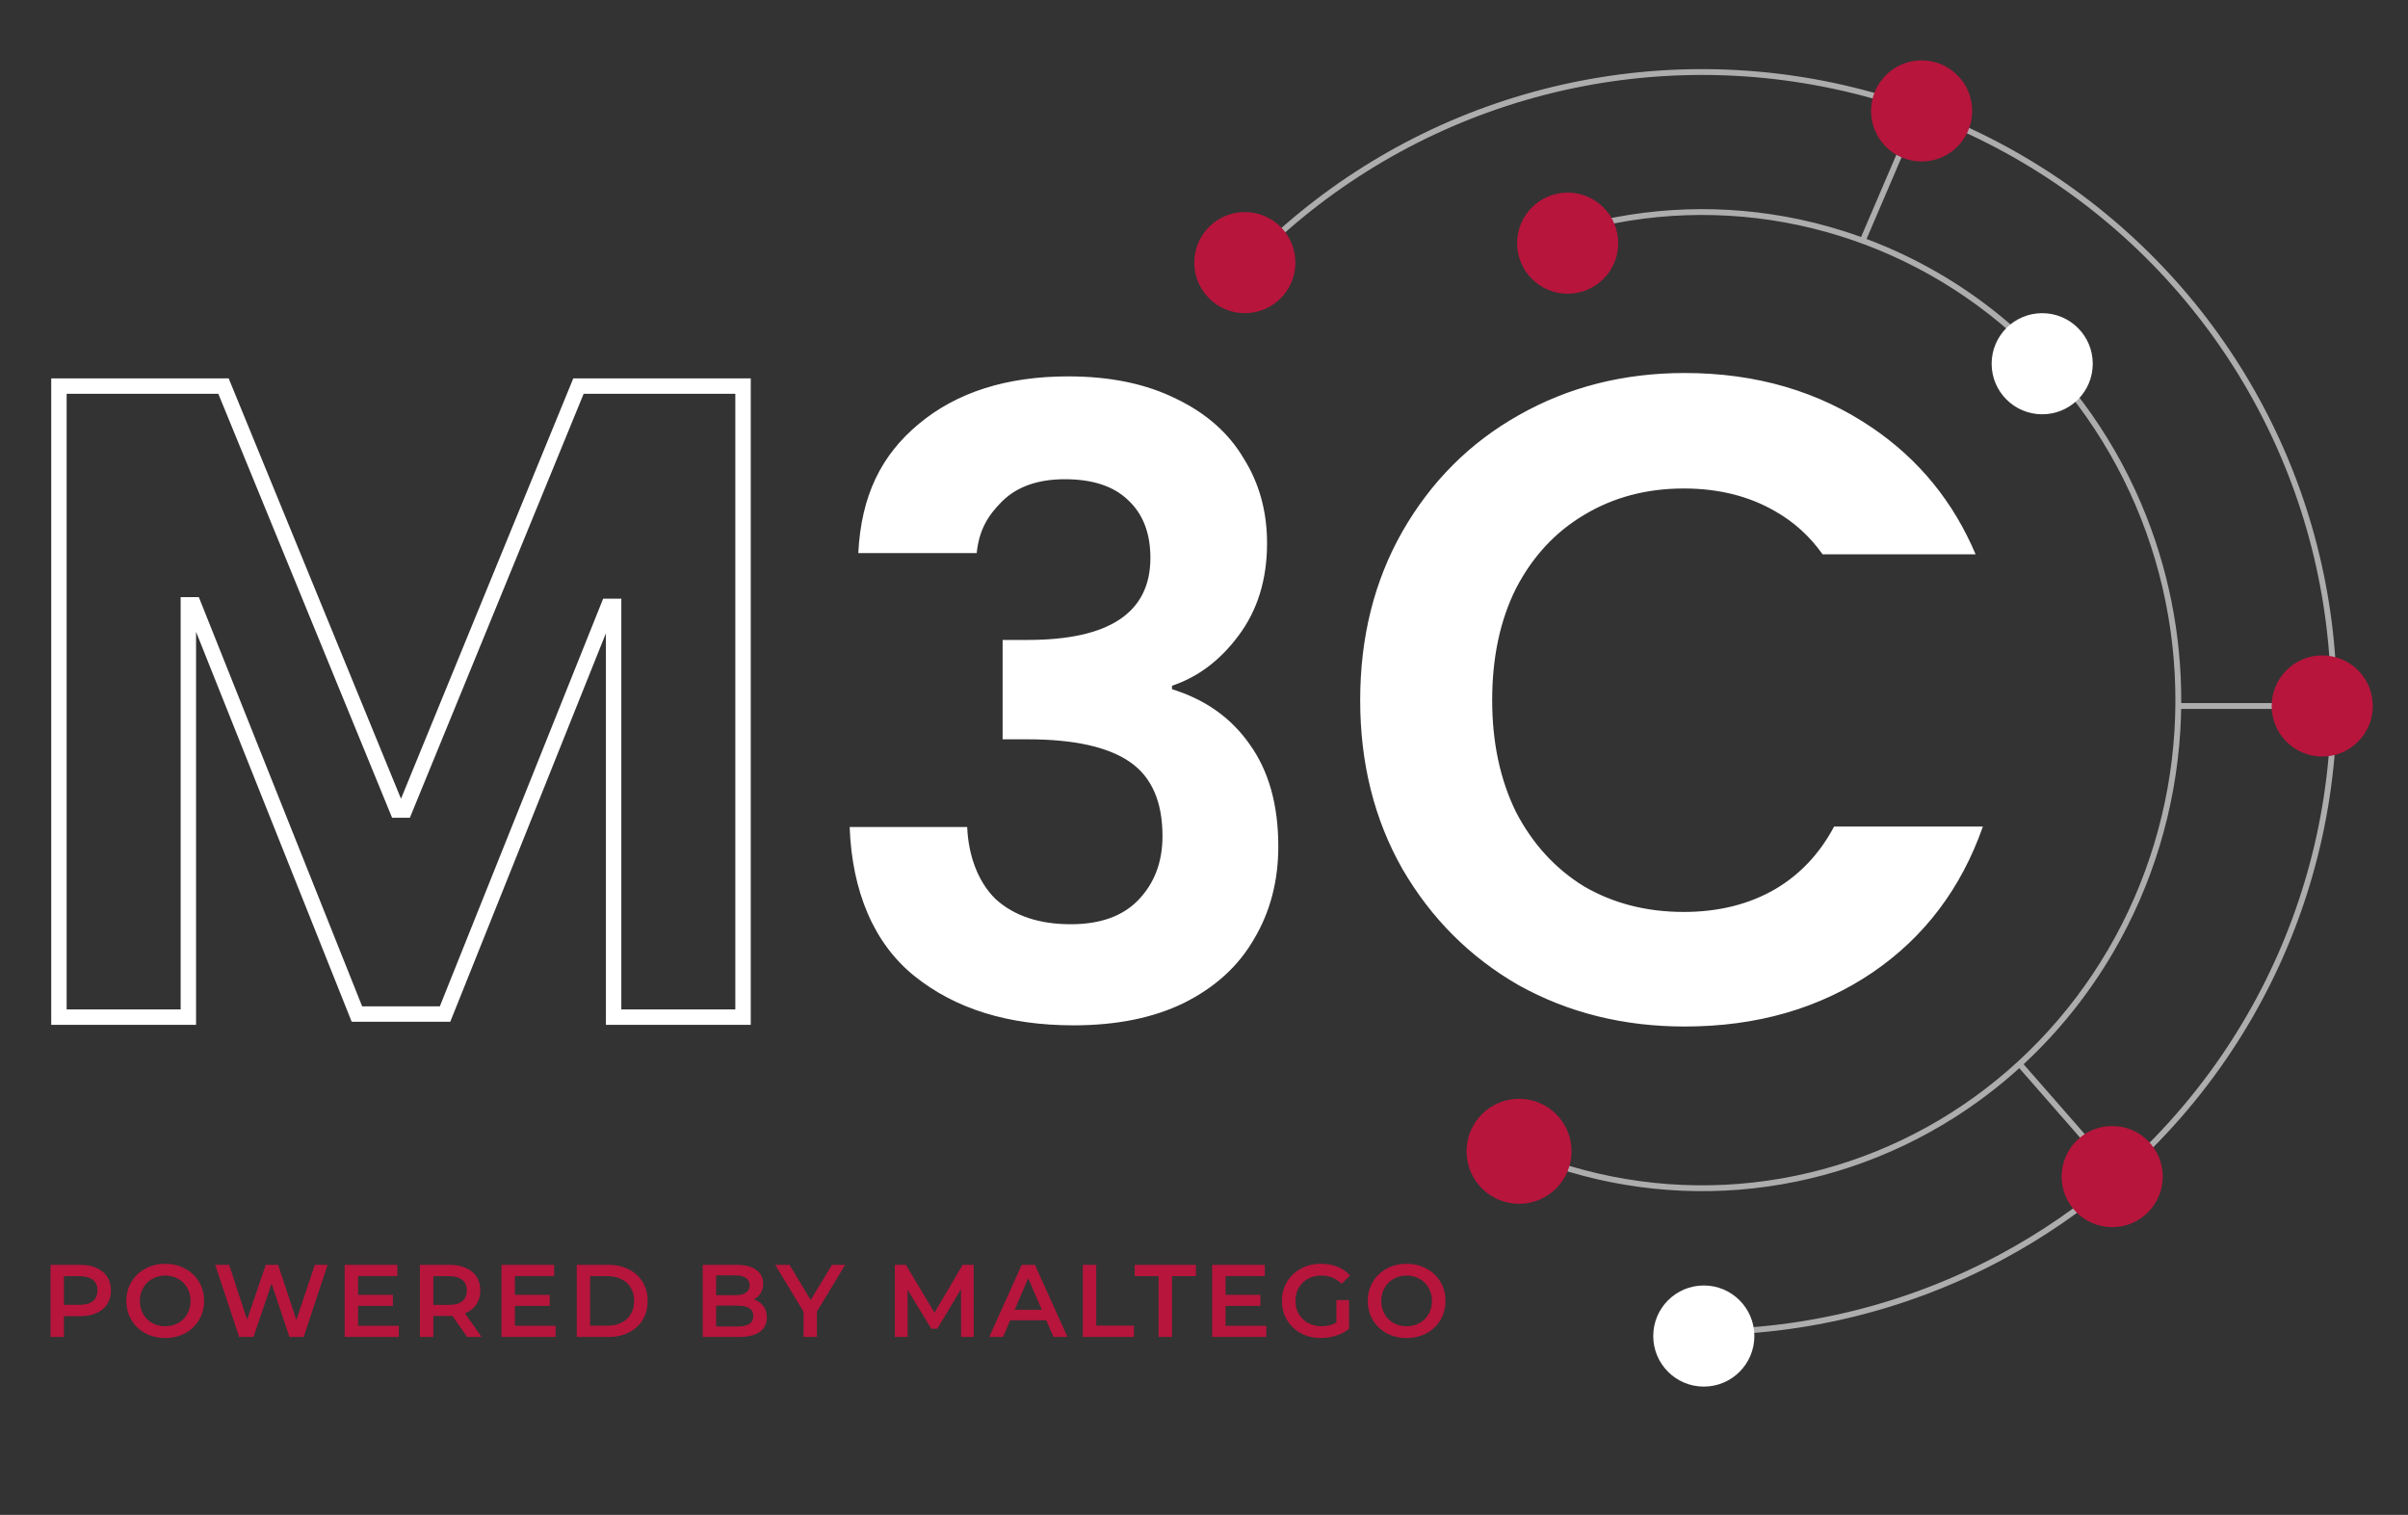
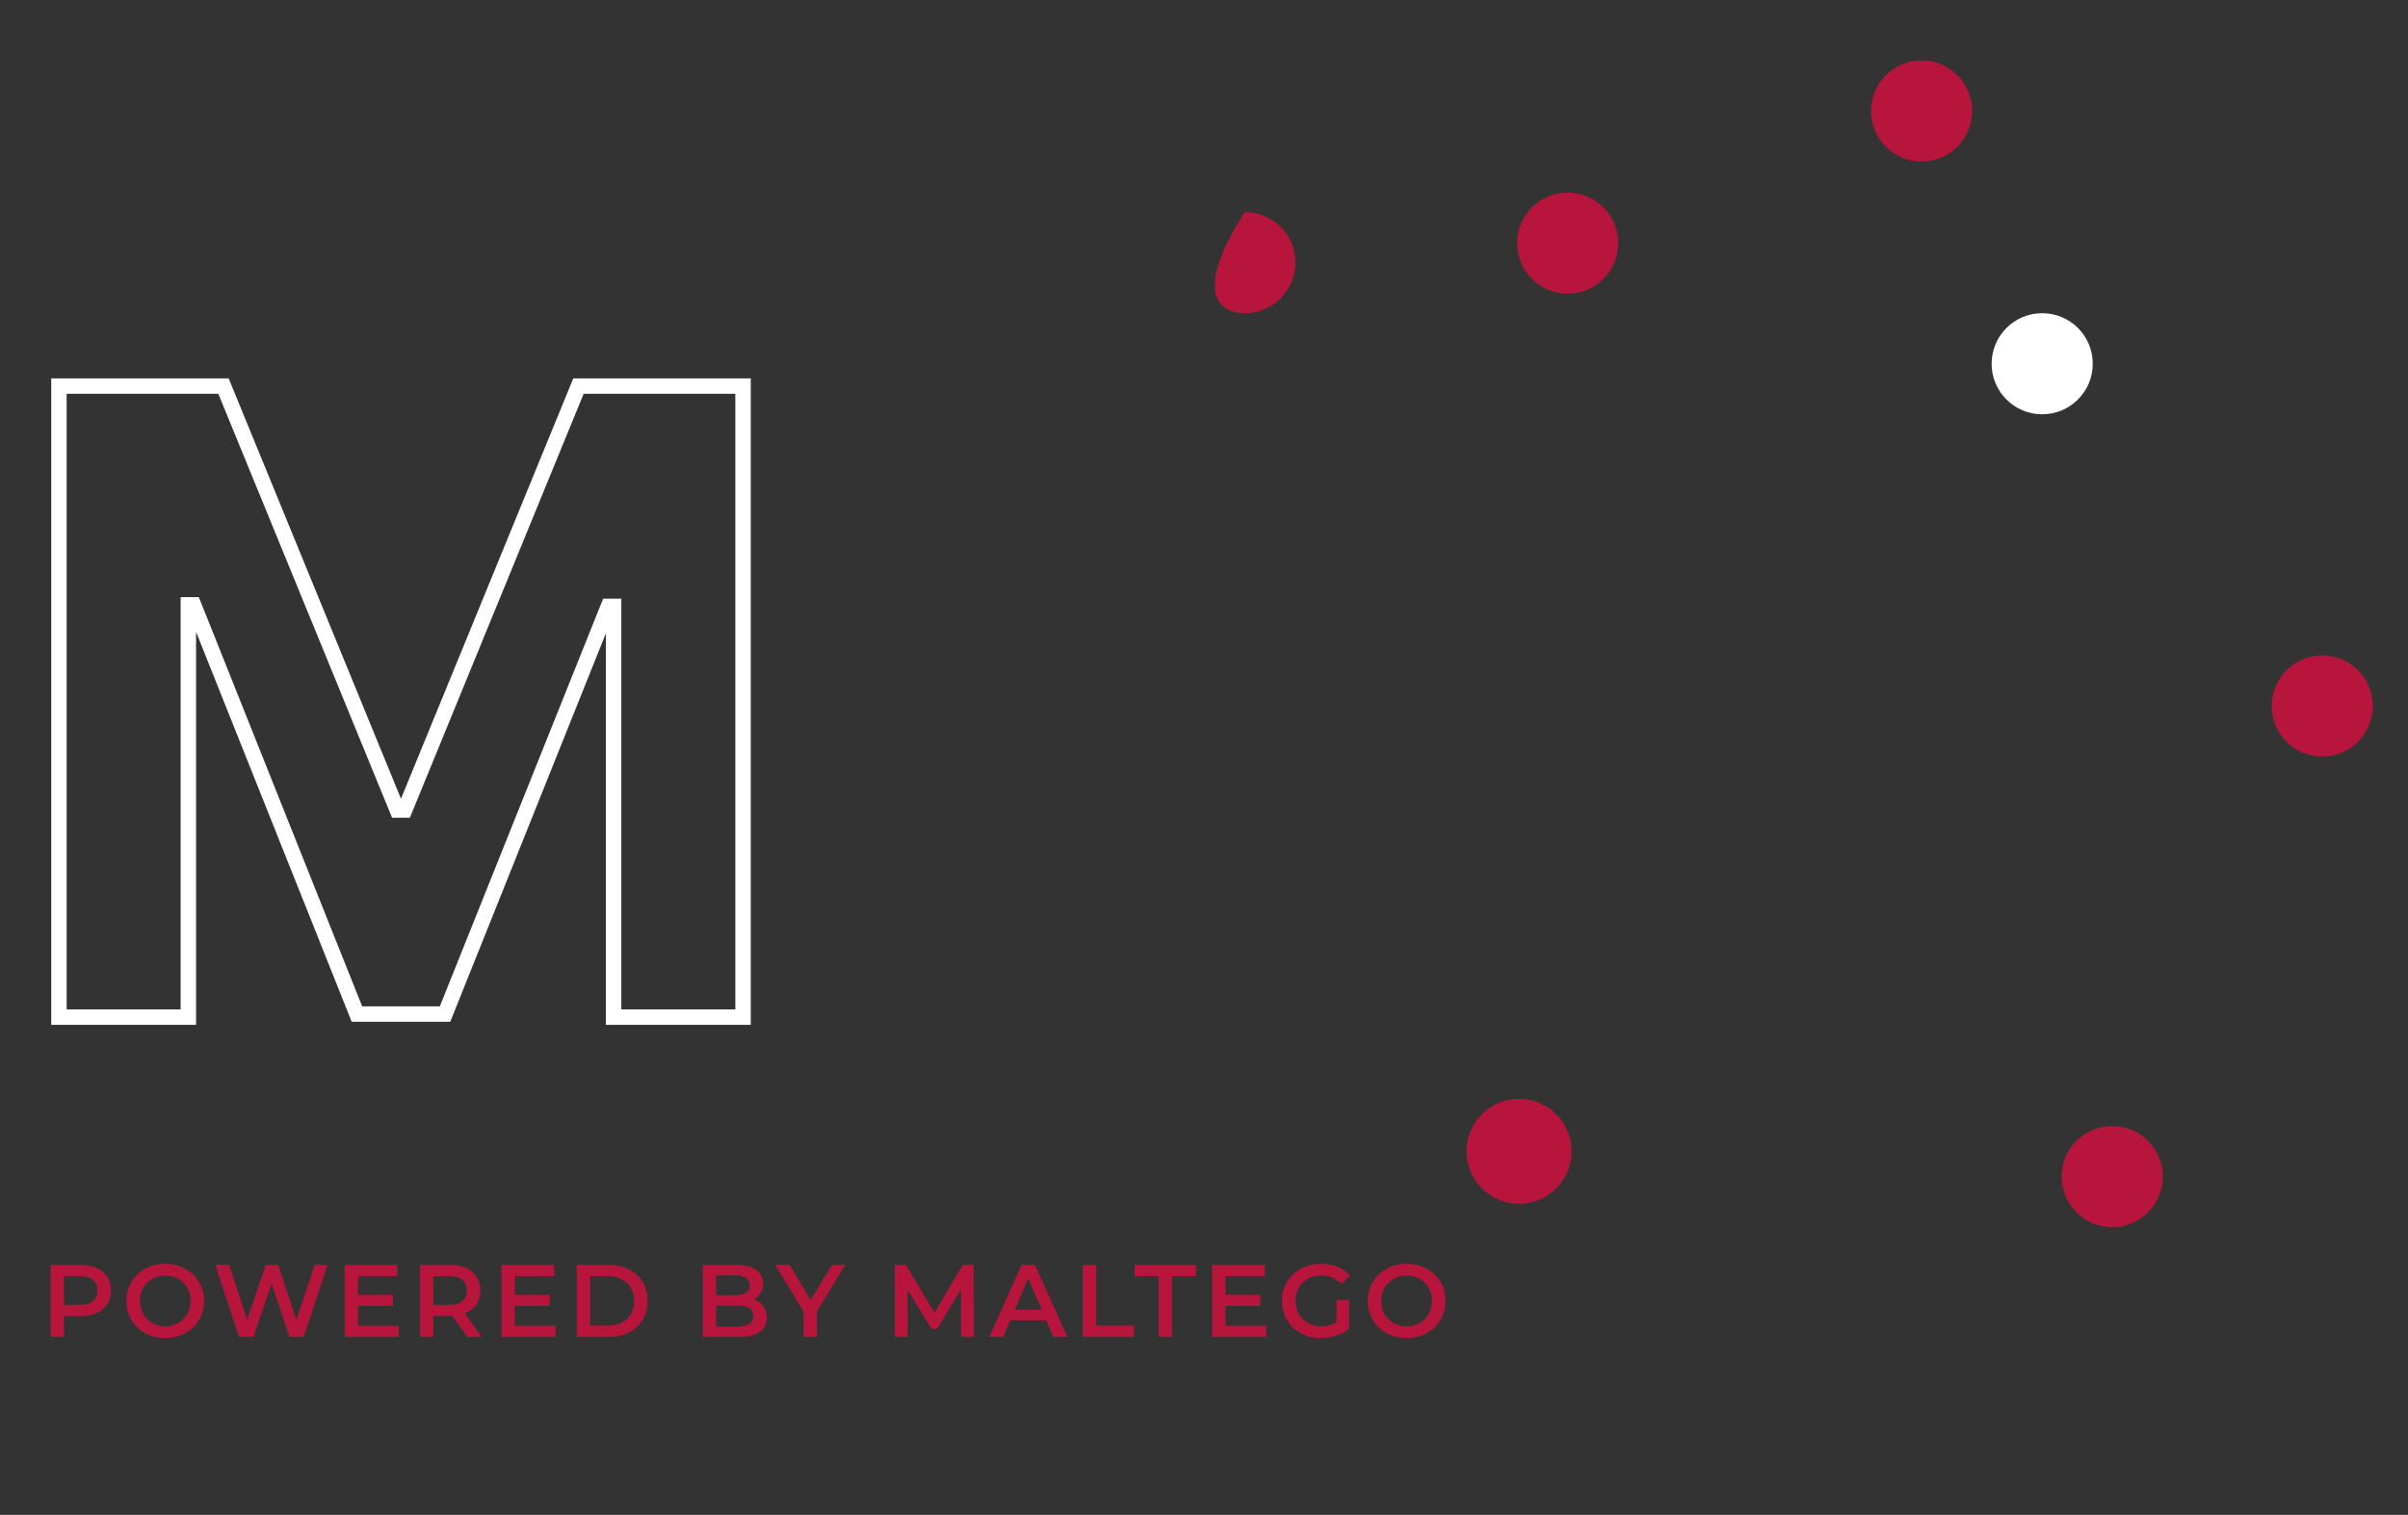
<svg xmlns="http://www.w3.org/2000/svg" width="151" height="95" viewBox="0 0 151 95" fill="none">
  <rect x="0" y="0" width="151" height="95" fill="#333333" stroke="none" />
  <path d="M5.03 79.321C5.423 79.321 5.763 79.385 6.052 79.515C6.345 79.644 6.569 79.829 6.724 80.07C6.879 80.312 6.957 80.598 6.957 80.93C6.957 81.258 6.879 81.544 6.724 81.79C6.569 82.031 6.345 82.216 6.052 82.346C5.763 82.475 5.423 82.54 5.03 82.54H4.009V83.845H3.169V79.321H5.03ZM4.992 81.829C5.358 81.829 5.636 81.751 5.825 81.596C6.015 81.441 6.11 81.219 6.11 80.93C6.11 80.641 6.015 80.419 5.825 80.264C5.636 80.109 5.358 80.032 4.992 80.032H4.009V81.829H4.992ZM10.36 83.91C9.899 83.91 9.483 83.811 9.113 83.612C8.742 83.41 8.451 83.132 8.24 82.778C8.029 82.421 7.923 82.022 7.923 81.583C7.923 81.143 8.029 80.747 8.24 80.394C8.451 80.036 8.742 79.758 9.113 79.56C9.483 79.357 9.899 79.256 10.36 79.256C10.821 79.256 11.237 79.357 11.607 79.56C11.978 79.758 12.269 80.034 12.48 80.387C12.691 80.74 12.797 81.139 12.797 81.583C12.797 82.027 12.691 82.425 12.48 82.778C12.269 83.132 11.978 83.41 11.607 83.612C11.237 83.811 10.821 83.91 10.36 83.91ZM10.36 83.173C10.662 83.173 10.933 83.106 11.174 82.972C11.416 82.835 11.605 82.645 11.743 82.404C11.881 82.158 11.95 81.884 11.95 81.583C11.95 81.281 11.881 81.01 11.743 80.769C11.605 80.523 11.416 80.333 11.174 80.2C10.933 80.062 10.662 79.993 10.36 79.993C10.058 79.993 9.787 80.062 9.546 80.2C9.304 80.333 9.115 80.523 8.977 80.769C8.839 81.01 8.77 81.281 8.77 81.583C8.77 81.884 8.839 82.158 8.977 82.404C9.115 82.645 9.304 82.835 9.546 82.972C9.787 83.106 10.058 83.173 10.36 83.173ZM20.542 79.321L19.043 83.845H18.151L17.032 80.497L15.895 83.845H14.996L13.497 79.321H14.37L15.494 82.759L16.664 79.321H17.44L18.584 82.778L19.741 79.321H20.542ZM25.008 83.141V83.845H21.614V79.321H24.917V80.025H22.455V81.201H24.639V81.893H22.455V83.141H25.008ZM29.293 83.845L28.368 82.52C28.329 82.524 28.271 82.527 28.194 82.527H27.173V83.845H26.332V79.321H28.194C28.586 79.321 28.926 79.385 29.215 79.515C29.508 79.644 29.732 79.829 29.887 80.07C30.042 80.312 30.12 80.598 30.12 80.93C30.12 81.27 30.036 81.563 29.868 81.809C29.704 82.055 29.467 82.238 29.157 82.359L30.197 83.845H29.293ZM29.273 80.93C29.273 80.641 29.178 80.419 28.989 80.264C28.799 80.109 28.521 80.032 28.155 80.032H27.173V81.835H28.155C28.521 81.835 28.799 81.757 28.989 81.602C29.178 81.443 29.273 81.219 29.273 80.93ZM34.841 83.141V83.845H31.448V79.321H34.75V80.025H32.288V81.201H34.473V81.893H32.288V83.141H34.841ZM36.166 79.321H38.143C38.626 79.321 39.054 79.415 39.429 79.605C39.804 79.79 40.095 80.055 40.302 80.4C40.509 80.74 40.612 81.135 40.612 81.583C40.612 82.031 40.509 82.427 40.302 82.772C40.095 83.112 39.804 83.378 39.429 83.567C39.054 83.752 38.626 83.845 38.143 83.845H36.166V79.321ZM38.105 83.134C38.436 83.134 38.727 83.072 38.977 82.947C39.231 82.817 39.425 82.636 39.559 82.404C39.697 82.167 39.766 81.893 39.766 81.583C39.766 81.273 39.697 81.001 39.559 80.769C39.425 80.531 39.231 80.35 38.977 80.226C38.727 80.096 38.436 80.032 38.105 80.032H37.006V83.134H38.105ZM47.273 81.492C47.523 81.574 47.721 81.712 47.868 81.906C48.014 82.096 48.087 82.333 48.087 82.617C48.087 83.009 47.937 83.313 47.635 83.528C47.333 83.74 46.894 83.845 46.316 83.845H44.067V79.321H46.187C46.722 79.321 47.133 79.426 47.422 79.637C47.71 79.844 47.855 80.131 47.855 80.497C47.855 80.721 47.803 80.919 47.7 81.092C47.596 81.264 47.454 81.398 47.273 81.492ZM44.907 79.98V81.227H46.097C46.39 81.227 46.614 81.176 46.769 81.072C46.928 80.964 47.008 80.809 47.008 80.607C47.008 80.4 46.928 80.245 46.769 80.141C46.614 80.034 46.39 79.98 46.097 79.98H44.907ZM46.265 83.186C46.916 83.186 47.241 82.968 47.241 82.533C47.241 82.098 46.916 81.88 46.265 81.88H44.907V83.186H46.265ZM51.229 82.249V83.845H50.389V82.261L48.612 79.321H49.51L50.835 81.525L52.173 79.321H53L51.229 82.249ZM60.268 83.845L60.262 80.846L58.775 83.328H58.4L56.914 80.885V83.845H56.112V79.321H56.804L58.601 82.32L60.365 79.321H61.057L61.063 83.845H60.268ZM65.608 82.798H63.346L62.899 83.845H62.033L64.069 79.321H64.897L66.939 83.845H66.06L65.608 82.798ZM65.33 82.139L64.477 80.161L63.63 82.139H65.33ZM67.902 79.321H68.743V83.134H71.108V83.845H67.902V79.321ZM72.654 80.032H71.155V79.321H74.994V80.032H73.495V83.845H72.654V80.032ZM79.406 83.141V83.845H76.012V79.321H79.315V80.025H76.853V81.201H79.037V81.893H76.853V83.141H79.406ZM83.801 81.531H84.596V83.334C84.363 83.52 84.092 83.662 83.781 83.761C83.471 83.86 83.152 83.91 82.825 83.91C82.364 83.91 81.948 83.811 81.577 83.612C81.207 83.41 80.916 83.132 80.705 82.778C80.493 82.425 80.388 82.027 80.388 81.583C80.388 81.139 80.493 80.74 80.705 80.387C80.916 80.034 81.207 79.758 81.577 79.56C81.952 79.357 82.372 79.256 82.838 79.256C83.217 79.256 83.562 79.319 83.872 79.443C84.182 79.568 84.443 79.751 84.654 79.993L84.124 80.51C83.779 80.165 83.363 79.993 82.876 79.993C82.558 79.993 82.273 80.059 82.023 80.193C81.778 80.327 81.584 80.514 81.442 80.756C81.304 80.997 81.235 81.273 81.235 81.583C81.235 81.884 81.304 82.156 81.442 82.397C81.584 82.638 81.778 82.828 82.023 82.966C82.273 83.104 82.555 83.173 82.87 83.173C83.223 83.173 83.534 83.095 83.801 82.94V81.531ZM88.205 83.91C87.744 83.91 87.328 83.811 86.958 83.612C86.587 83.41 86.296 83.132 86.085 82.778C85.874 82.421 85.769 82.022 85.769 81.583C85.769 81.143 85.874 80.747 86.085 80.394C86.296 80.036 86.587 79.758 86.958 79.56C87.328 79.357 87.744 79.256 88.205 79.256C88.666 79.256 89.082 79.357 89.453 79.56C89.823 79.758 90.114 80.034 90.325 80.387C90.537 80.74 90.642 81.139 90.642 81.583C90.642 82.027 90.537 82.425 90.325 82.778C90.114 83.132 89.823 83.41 89.453 83.612C89.082 83.811 88.666 83.91 88.205 83.91ZM88.205 83.173C88.507 83.173 88.778 83.106 89.02 82.972C89.261 82.835 89.451 82.645 89.588 82.404C89.727 82.158 89.795 81.884 89.795 81.583C89.795 81.281 89.727 81.01 89.588 80.769C89.451 80.523 89.261 80.333 89.02 80.2C88.778 80.062 88.507 79.993 88.205 79.993C87.904 79.993 87.632 80.062 87.391 80.2C87.15 80.333 86.96 80.523 86.822 80.769C86.684 81.01 86.615 81.281 86.615 81.583C86.615 81.884 86.684 82.158 86.822 82.404C86.96 82.645 87.15 82.835 87.391 82.972C87.632 83.106 87.904 83.173 88.205 83.173Z" fill="#B7153C" />
  <path fill-rule="evenodd" clip-rule="evenodd" d="M3.212 23.728H14.339L25.145 50.091L35.95 23.728H47.078V64.27H37.994V39.716L28.235 64.077H22.054L12.295 39.625V64.27H3.212V23.728ZM4.179 24.695V63.302H11.328V37.447H12.468L22.709 63.109H27.581L37.822 37.544H38.962V63.302H46.11V24.695H36.599L25.701 51.284H24.588L13.69 24.695H4.179Z" fill="white" />
-   <path fill-rule="evenodd" clip-rule="evenodd" d="M87.938 33.336C86.175 36.44 85.294 39.965 85.294 43.912C85.294 47.859 86.175 51.384 87.938 54.488C89.739 57.592 92.172 60.026 95.238 61.788C98.341 63.513 101.81 64.375 105.641 64.375C110.163 64.375 114.091 63.244 117.425 60.984C120.672 58.769 122.978 55.72 124.342 51.835H115.013C114.11 53.53 112.883 54.836 111.332 55.753C109.684 56.711 107.768 57.19 105.584 57.19C103.247 57.19 101.158 56.653 99.319 55.581C97.518 54.469 96.1 52.917 95.065 50.925C94.069 48.894 93.571 46.556 93.571 43.912C93.571 41.23 94.069 38.892 95.065 36.9C96.1 34.907 97.518 33.374 99.319 32.301C101.158 31.19 103.247 30.634 105.584 30.634C107.768 30.634 109.684 31.113 111.332 32.071C112.503 32.737 113.49 33.634 114.291 34.762H123.886C122.489 31.465 120.335 28.825 117.425 26.841C114.053 24.541 110.125 23.392 105.641 23.392C101.81 23.392 98.341 24.273 95.238 26.036C92.172 27.76 89.739 30.194 87.938 33.336ZM57.616 26.584C55.267 28.535 54.003 31.073 53.822 34.686H61.246C61.391 33.277 61.915 32.365 62.818 31.462C63.757 30.522 65.076 30.053 66.774 30.053C68.508 30.053 69.826 30.486 70.73 31.353C71.669 32.22 72.139 33.431 72.139 34.984C72.139 38.416 69.574 40.132 64.443 40.132H62.872V46.364H64.443C67.334 46.364 69.465 46.834 70.838 47.773C72.211 48.712 72.897 50.266 72.897 52.433C72.897 54.059 72.391 55.396 71.38 56.443C70.404 57.455 68.996 57.961 67.153 57.961C65.166 57.961 63.595 57.437 62.439 56.389C61.319 55.305 60.722 53.634 60.65 51.864H53.28C53.425 55.874 54.779 59.153 57.345 61.212C59.91 63.271 63.233 64.301 67.316 64.301C70.025 64.301 72.337 63.831 74.252 62.892C76.203 61.917 77.666 60.58 78.641 58.882C79.653 57.184 80.159 55.251 80.159 53.083C80.159 50.482 79.563 48.351 78.371 46.689C77.214 45.027 75.589 43.871 73.493 43.221V43.004C75.119 42.462 76.51 41.415 77.666 39.861C78.858 38.272 79.454 36.339 79.454 34.063C79.454 32.076 78.967 30.305 77.991 28.752C77.052 27.162 75.643 25.916 73.764 25.013C71.886 24.074 69.628 23.604 66.99 23.604C63.125 23.604 60 24.597 57.616 26.584Z" fill="white" />
-   <path fill-rule="evenodd" clip-rule="evenodd" d="M94.398 6.287C100.661 4.253 107.333 3.8 113.815 4.969C120.296 6.138 126.386 8.893 131.537 12.986C136.689 17.08 140.741 22.384 143.331 28.424C145.921 34.464 146.967 41.05 146.376 47.592C145.785 54.134 143.575 60.428 139.944 65.909C138.003 68.839 135.688 71.488 133.067 73.794L133.075 73.803L132.8 74.044L132.791 74.035C130.584 75.941 128.165 77.607 125.574 78.996C119.771 82.105 113.286 83.73 106.699 83.725C106.598 83.725 106.516 83.643 106.516 83.542C106.516 83.441 106.598 83.359 106.699 83.359C113.226 83.364 119.652 81.754 125.401 78.673C127.968 77.297 130.364 75.648 132.55 73.759L126.704 67.077L126.625 66.987C125.358 68.134 123.995 69.172 122.548 70.09C118.47 72.677 113.847 74.226 109.065 74.608C104.283 74.989 99.481 74.192 95.062 72.283C94.969 72.243 94.926 72.135 94.966 72.043C95.006 71.95 95.114 71.907 95.207 71.947C99.572 73.833 104.314 74.62 109.036 74.243C113.758 73.866 118.324 72.337 122.352 69.781C126.38 67.226 129.753 63.719 132.19 59.554C134.626 55.389 136.054 50.686 136.355 45.839C136.655 40.992 135.82 36.141 133.918 31.693C132.015 27.245 129.103 23.328 125.422 20.271C121.742 17.213 117.402 15.103 112.764 14.116C108.126 13.129 103.326 13.295 98.763 14.598C98.665 14.626 98.564 14.57 98.537 14.473C98.509 14.376 98.565 14.274 98.662 14.247C103.282 12.927 108.144 12.759 112.84 13.758C114.155 14.038 115.445 14.407 116.705 14.861L119.6 8.104C119.64 8.011 119.747 7.968 119.84 8.008C119.933 8.048 119.976 8.156 119.936 8.248L117.048 14.987C120.158 16.152 123.069 17.839 125.656 19.989C129.381 23.084 132.329 27.048 134.254 31.549C135.947 35.508 136.805 39.782 136.78 44.091H136.841H144.646H144.829V44.457H144.646H136.841H136.775C136.767 44.925 136.749 45.393 136.72 45.861C136.416 50.765 134.971 55.524 132.506 59.739C130.977 62.352 129.084 64.709 126.895 66.74L126.979 66.836L132.826 73.519C135.423 71.234 137.716 68.61 139.639 65.707C143.236 60.276 145.426 54.041 146.012 47.559C146.597 41.078 145.561 34.552 142.995 28.568C140.429 22.584 136.414 17.329 131.31 13.273C126.206 9.217 120.172 6.487 113.75 5.329C107.327 4.17 100.717 4.619 94.511 6.635C88.305 8.651 82.698 12.171 78.193 16.88C78.123 16.953 78.007 16.955 77.934 16.886C77.861 16.816 77.859 16.7 77.929 16.627C82.476 11.875 88.135 8.322 94.398 6.287Z" fill="white" fill-opacity="0.6" />
-   <path d="M78.061 19.64C79.813 19.64 81.232 18.22 81.232 16.469C81.232 14.718 79.813 13.298 78.061 13.298C76.31 13.298 74.891 14.718 74.891 16.469C74.891 18.22 76.31 19.64 78.061 19.64Z" fill="#B7153C" />
+   <path d="M78.061 19.64C79.813 19.64 81.232 18.22 81.232 16.469C81.232 14.718 79.813 13.298 78.061 13.298C74.891 18.22 76.31 19.64 78.061 19.64Z" fill="#B7153C" />
  <path d="M120.5 10.128C122.251 10.128 123.671 8.708 123.671 6.957C123.671 5.206 122.251 3.786 120.5 3.786C118.749 3.786 117.329 5.206 117.329 6.957C117.329 8.708 118.749 10.128 120.5 10.128Z" fill="#B7153C" />
  <path d="M98.305 18.42C100.056 18.42 101.475 17.001 101.475 15.249C101.475 13.498 100.056 12.079 98.305 12.079C96.553 12.079 95.134 13.498 95.134 15.249C95.134 17.001 96.553 18.42 98.305 18.42Z" fill="#B7153C" />
  <path d="M95.257 75.493C97.075 75.493 98.549 74.019 98.549 72.201C98.549 70.382 97.075 68.908 95.257 68.908C93.438 68.908 91.964 70.382 91.964 72.201C91.964 74.019 93.438 75.493 95.257 75.493Z" fill="#B7153C" />
-   <path d="M106.842 86.957C108.593 86.957 110.012 85.537 110.012 83.786C110.012 82.035 108.593 80.615 106.842 80.615C105.09 80.615 103.671 82.035 103.671 83.786C103.671 85.537 105.09 86.957 106.842 86.957Z" fill="white" />
  <path d="M132.451 76.957C134.202 76.957 135.622 75.537 135.622 73.786C135.622 72.035 134.202 70.615 132.451 70.615C130.7 70.615 129.28 72.035 129.28 73.786C129.28 75.537 130.7 76.957 132.451 76.957Z" fill="#B7153C" />
  <path d="M145.622 47.445C147.373 47.445 148.793 46.025 148.793 44.274C148.793 42.523 147.373 41.103 145.622 41.103C143.871 41.103 142.451 42.523 142.451 44.274C142.451 46.025 143.871 47.445 145.622 47.445Z" fill="#B7153C" />
  <path d="M128.061 25.981C129.813 25.981 131.232 24.562 131.232 22.811C131.232 21.059 129.813 19.64 128.061 19.64C126.31 19.64 124.891 21.059 124.891 22.811C124.891 24.562 126.31 25.981 128.061 25.981Z" fill="white" />
</svg>